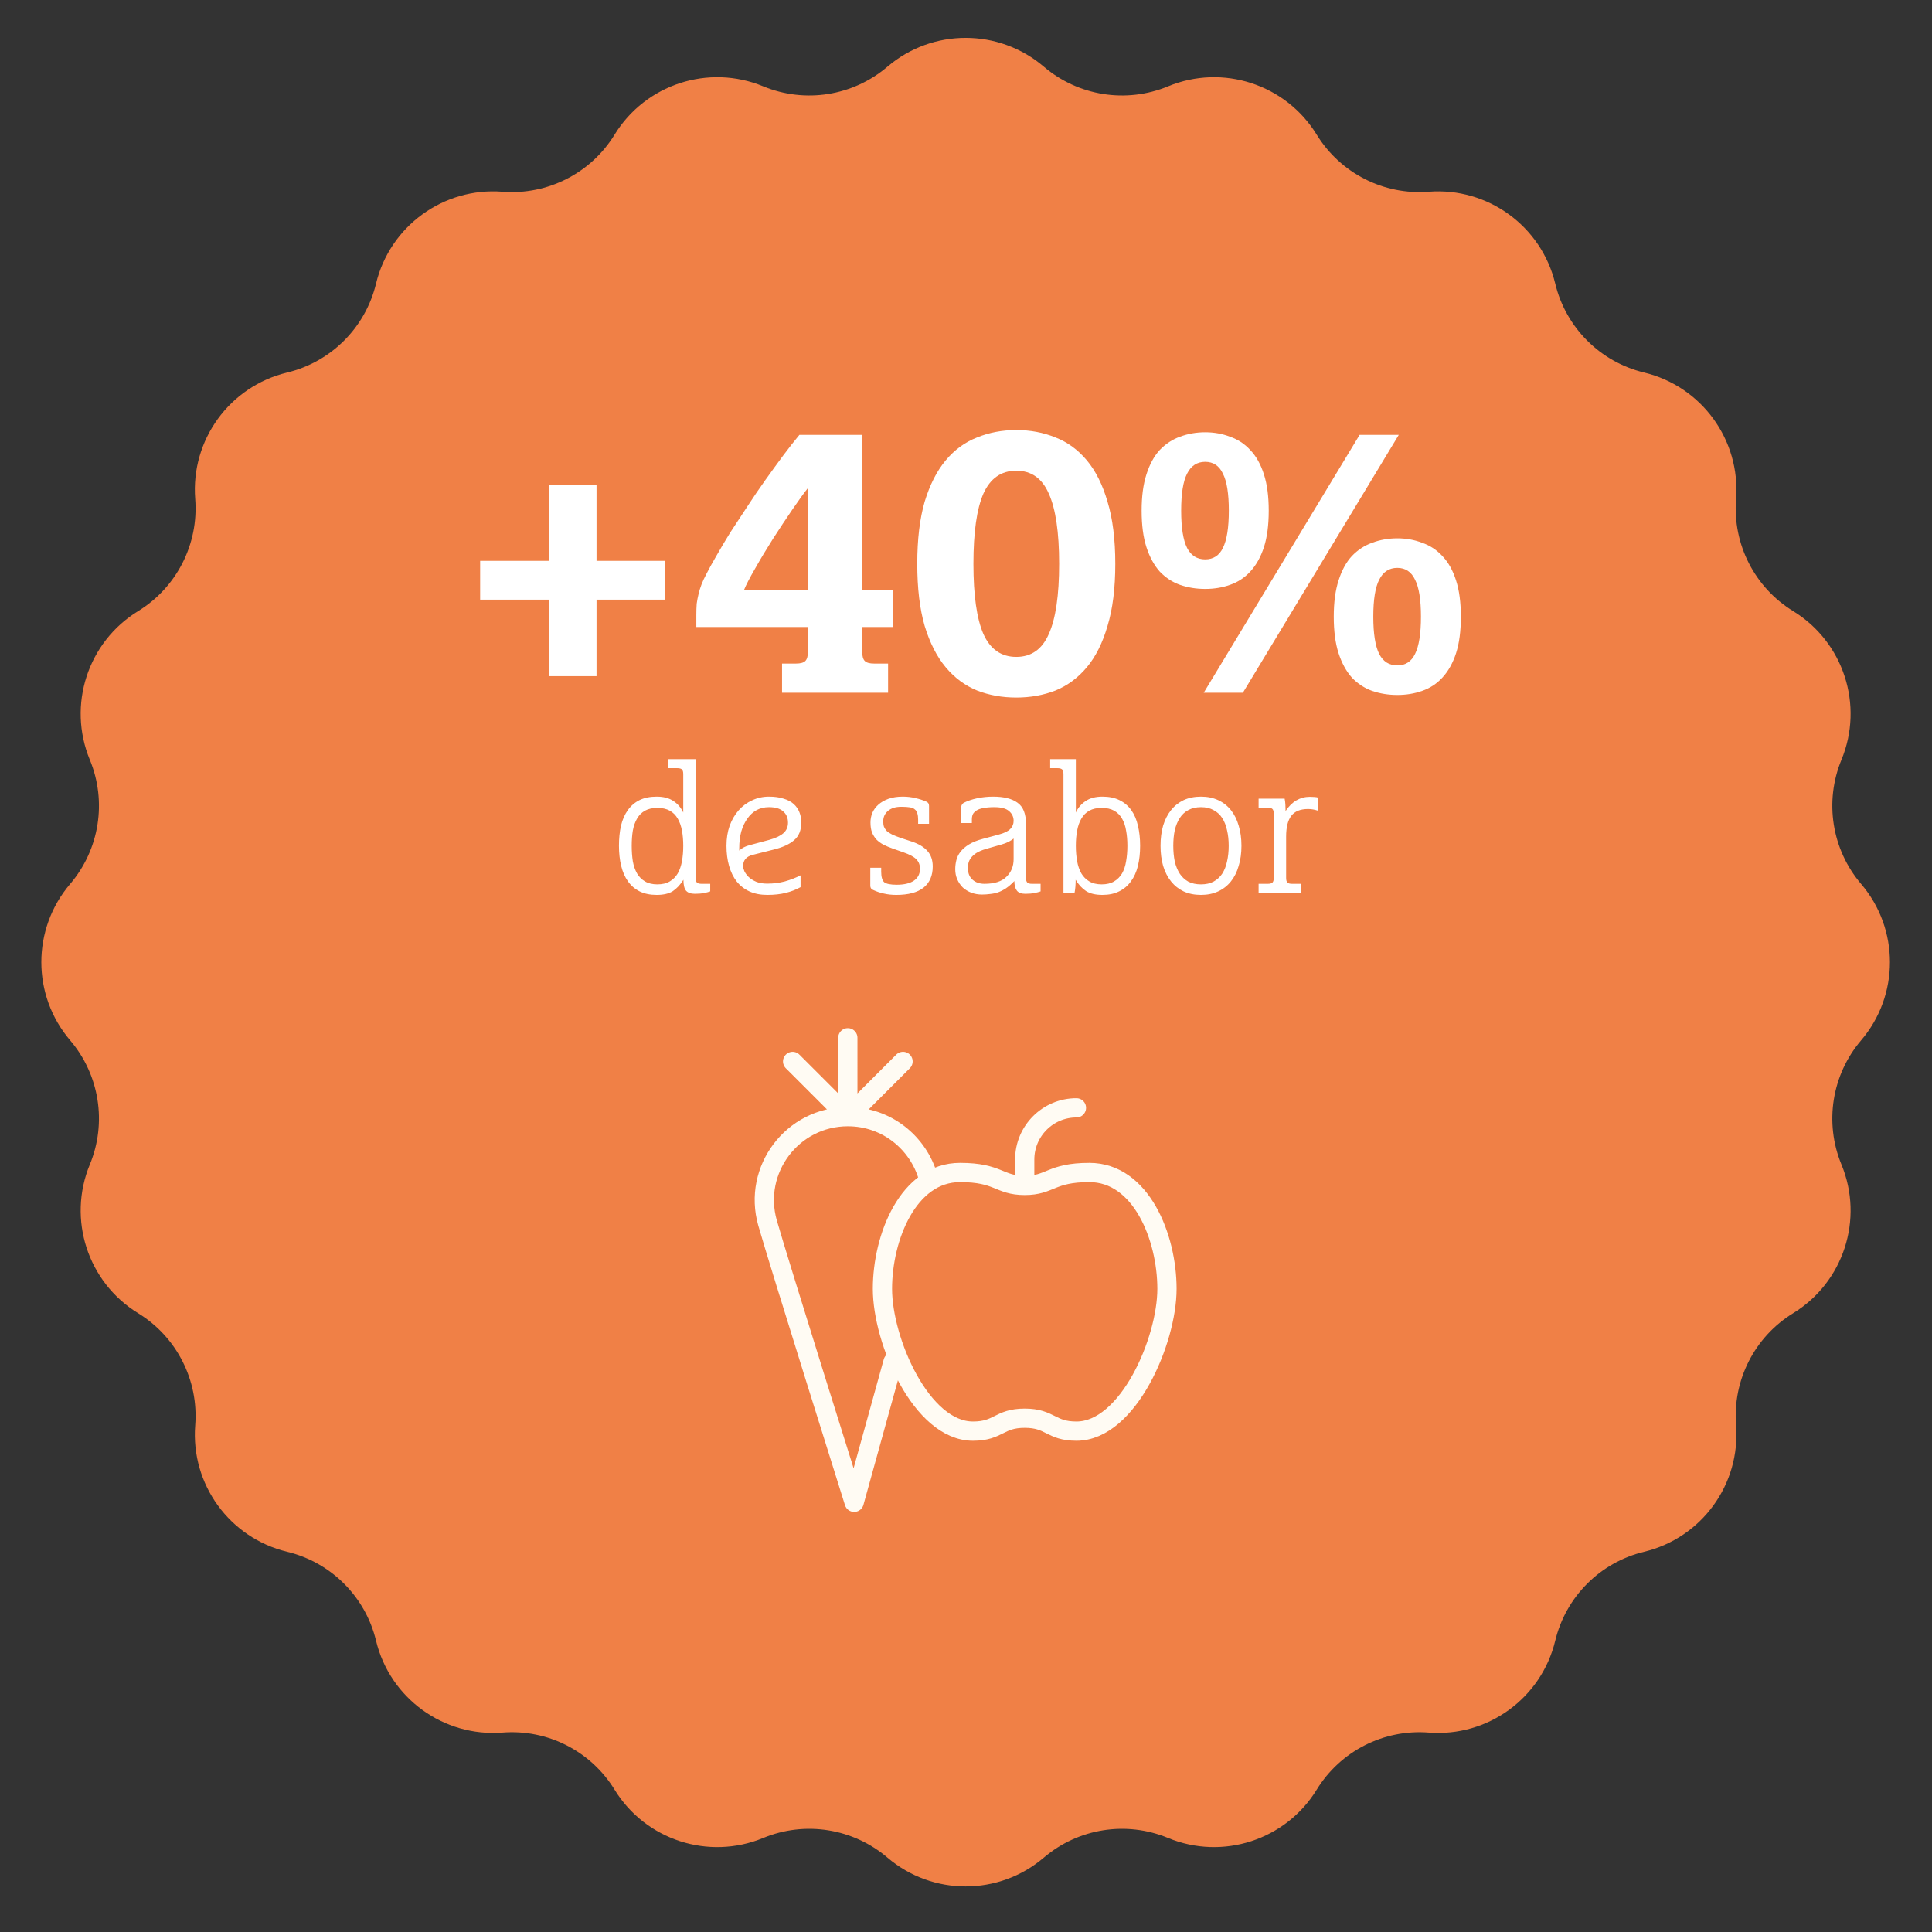
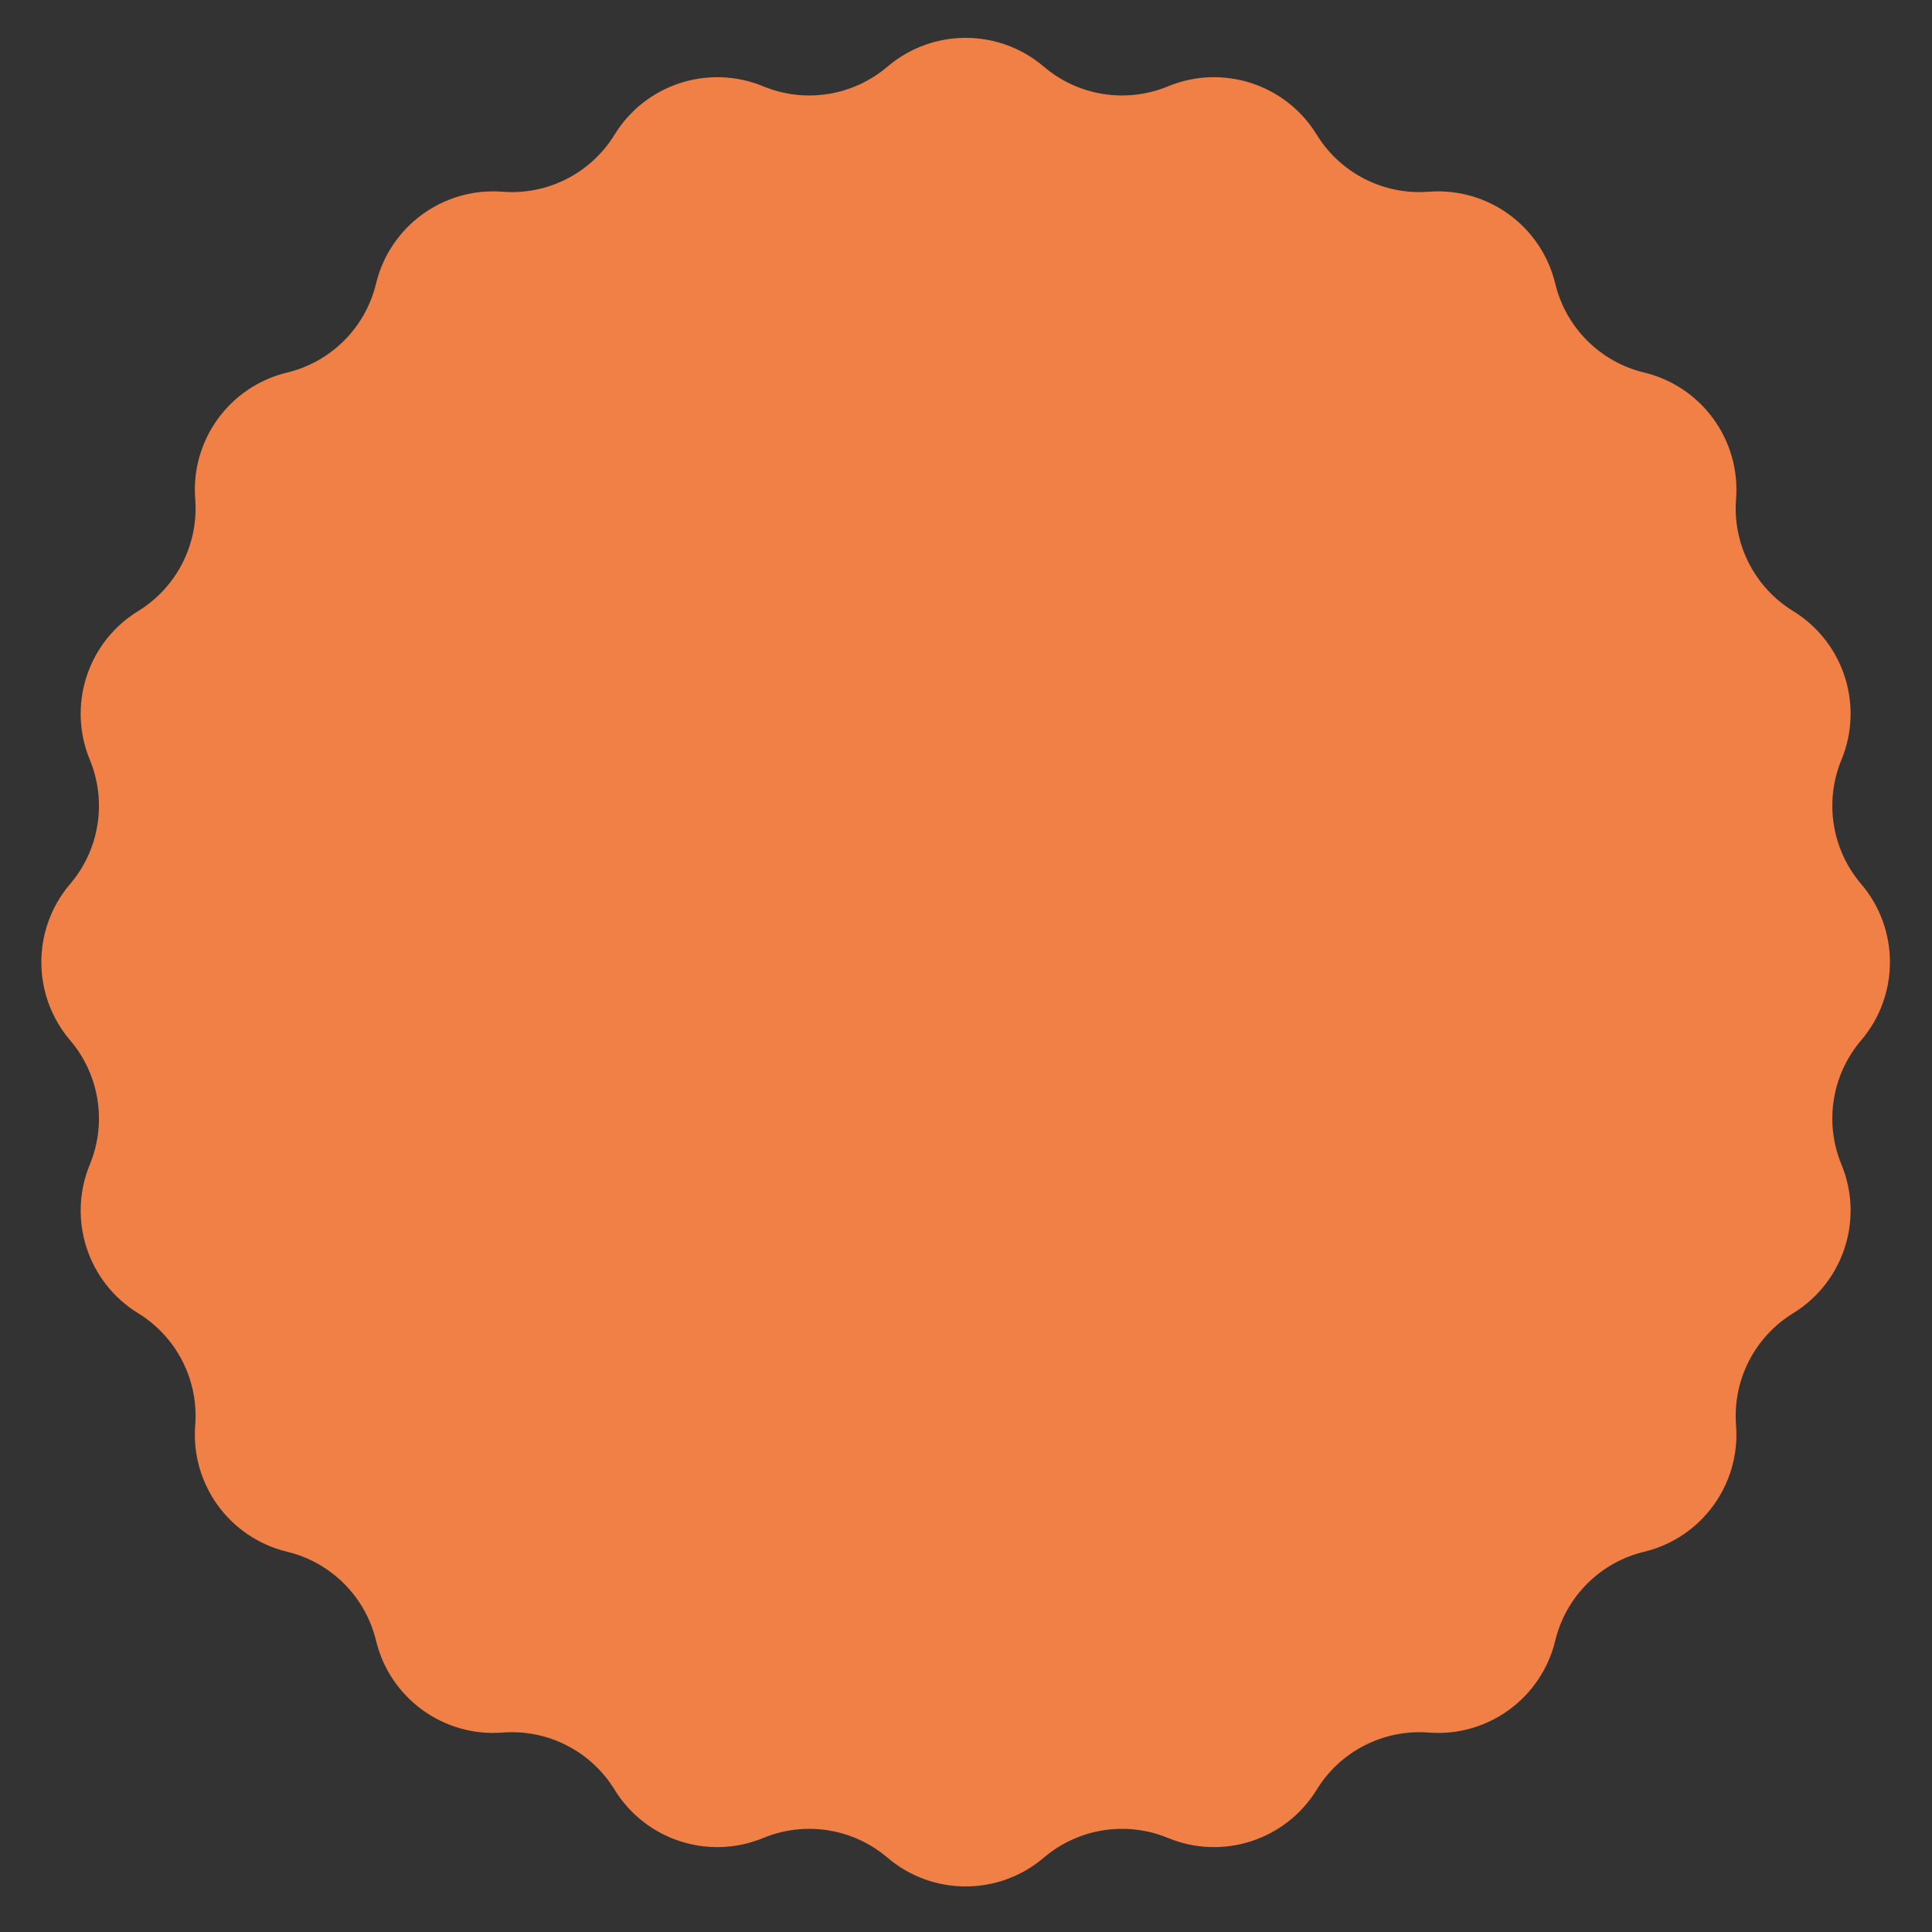
<svg xmlns="http://www.w3.org/2000/svg" width="251" height="251" viewBox="0 0 251 251" fill="none">
  <rect x="0" y="0" width="251" height="251" fill="#333333" stroke="none" />
  <path d="M115.297 8.66C121.148 3.671 129.758 3.671 135.61 8.66V8.66C140.082 12.473 146.313 13.46 151.745 11.216V11.216C158.852 8.279 167.04 10.939 171.063 17.493V17.493C174.138 22.501 179.76 25.366 185.619 24.909V24.909C193.286 24.312 200.251 29.373 202.053 36.849V36.849C203.429 42.563 207.89 47.024 213.604 48.4V48.4C221.08 50.202 226.141 57.167 225.544 64.834V64.834C225.087 70.693 227.952 76.315 232.96 79.39V79.39C239.514 83.413 242.175 91.601 239.237 98.708V98.708C236.993 104.14 237.98 110.371 241.793 114.844V114.844C246.783 120.695 246.783 129.305 241.793 135.156V135.156C237.98 139.629 236.993 145.86 239.237 151.292V151.292C242.175 158.399 239.514 166.587 232.96 170.61V170.61C227.952 173.685 225.087 179.307 225.544 185.166V185.166C226.141 192.833 221.08 199.798 213.604 201.6V201.6C207.89 202.976 203.429 207.437 202.053 213.151V213.151C200.251 220.627 193.286 225.688 185.619 225.091V225.091C179.76 224.634 174.138 227.499 171.063 232.507V232.507C167.04 239.061 158.852 241.721 151.745 238.784V238.784C146.313 236.54 140.082 237.527 135.61 241.34V241.34C129.758 246.329 121.148 246.329 115.297 241.34V241.34C110.824 237.527 104.593 236.54 99.162 238.784V238.784C92.054 241.721 83.866 239.061 79.843 232.507V232.507C76.768 227.499 71.147 224.634 65.287 225.091V225.091C57.62 225.688 50.655 220.627 48.853 213.151V213.151C47.477 207.437 43.016 202.976 37.302 201.6V201.6C29.826 199.798 24.765 192.833 25.362 185.166V185.166C25.819 179.307 22.955 173.685 17.946 170.61V170.61C11.392 166.587 8.732 158.399 11.669 151.292V151.292C13.914 145.86 12.927 139.629 9.113 135.156V135.156C4.124 129.305 4.124 120.695 9.113 114.844V114.844C12.927 110.371 13.914 104.14 11.669 98.708V98.708C8.732 91.601 11.392 83.413 17.946 79.39V79.39C22.954 76.315 25.819 70.693 25.362 64.834V64.834C24.765 57.167 29.826 50.202 37.302 48.4V48.4C43.016 47.024 47.477 42.563 48.853 36.849V36.849C50.655 29.373 57.62 24.312 65.287 24.909V24.909C71.147 25.366 76.768 22.501 79.843 17.493V17.493C83.866 10.939 92.054 8.279 99.162 11.216V11.216C104.593 13.46 110.824 12.473 115.297 8.66V8.66Z" fill="#F08046" />
-   <path d="M71.307 77.904H62.379V72.864H71.307V62.976H77.499V72.864H86.427V77.904H77.499V87.84H71.307V77.904ZM90.465 79.92C90.465 79.376 90.481 78.88 90.513 78.432C90.576 77.984 90.656 77.568 90.752 77.184C90.849 76.768 90.977 76.352 91.136 75.936C91.296 75.52 91.504 75.072 91.76 74.592C92.081 73.952 92.513 73.168 93.056 72.24C93.6 71.28 94.209 70.256 94.88 69.168C95.585 68.08 96.32 66.96 97.088 65.808C97.856 64.624 98.641 63.472 99.441 62.352C100.241 61.232 101.009 60.176 101.745 59.184C102.513 58.16 103.217 57.264 103.857 56.496H112.017V76.656H116.001V81.456H112.017V84.672C112.017 85.248 112.129 85.648 112.353 85.872C112.577 86.096 112.977 86.208 113.552 86.208H115.377V90H101.601V86.208H103.424C104.001 86.208 104.401 86.096 104.625 85.872C104.849 85.648 104.961 85.248 104.961 84.672V81.456H90.465V79.92ZM104.961 76.656V63.408C104.449 64.048 103.777 64.976 102.945 66.192C102.113 67.408 101.265 68.688 100.401 70.032C99.569 71.344 98.8 72.624 98.097 73.872C97.392 75.088 96.912 76.016 96.656 76.656H104.961ZM137.6 73.248C137.6 69.152 137.152 66.112 136.256 64.128C135.392 62.144 133.984 61.152 132.032 61.152C130.08 61.152 128.656 62.144 127.76 64.128C126.896 66.112 126.464 69.152 126.464 73.248C126.464 77.344 126.896 80.384 127.76 82.368C128.656 84.352 130.08 85.344 132.032 85.344C133.984 85.344 135.392 84.352 136.256 82.368C137.152 80.384 137.6 77.344 137.6 73.248ZM144.896 73.248C144.896 76.416 144.56 79.104 143.888 81.312C143.248 83.52 142.352 85.312 141.2 86.688C140.048 88.064 138.688 89.072 137.12 89.712C135.552 90.32 133.856 90.624 132.032 90.624C130.208 90.624 128.512 90.32 126.944 89.712C125.376 89.072 124.016 88.064 122.864 86.688C121.712 85.312 120.8 83.52 120.128 81.312C119.488 79.104 119.168 76.416 119.168 73.248C119.168 70.08 119.488 67.392 120.128 65.184C120.8 62.976 121.712 61.184 122.864 59.808C124.016 58.432 125.376 57.44 126.944 56.832C128.512 56.192 130.208 55.872 132.032 55.872C133.856 55.872 135.552 56.192 137.12 56.832C138.688 57.44 140.048 58.432 141.2 59.808C142.352 61.184 143.248 62.976 143.888 65.184C144.56 67.392 144.896 70.08 144.896 73.248ZM176.638 56.496H181.726L161.47 90H156.382L176.638 56.496ZM159.646 66.336C159.646 64.128 159.39 62.528 158.878 61.536C158.398 60.512 157.63 60 156.574 60C155.518 60 154.734 60.512 154.222 61.536C153.71 62.528 153.454 64.128 153.454 66.336C153.454 68.544 153.71 70.16 154.222 71.184C154.734 72.176 155.518 72.672 156.574 72.672C157.63 72.672 158.398 72.176 158.878 71.184C159.39 70.16 159.646 68.544 159.646 66.336ZM164.83 66.336C164.83 68.224 164.622 69.808 164.206 71.088C163.79 72.368 163.198 73.424 162.43 74.256C161.694 75.056 160.814 75.632 159.79 75.984C158.798 76.336 157.726 76.512 156.574 76.512C155.422 76.512 154.334 76.336 153.31 75.984C152.318 75.632 151.438 75.056 150.67 74.256C149.934 73.424 149.358 72.368 148.942 71.088C148.526 69.808 148.318 68.224 148.318 66.336C148.318 64.48 148.526 62.912 148.942 61.632C149.358 60.32 149.934 59.264 150.67 58.464C151.438 57.664 152.318 57.088 153.31 56.736C154.334 56.352 155.422 56.16 156.574 56.16C157.726 56.16 158.798 56.352 159.79 56.736C160.814 57.088 161.694 57.664 162.43 58.464C163.198 59.264 163.79 60.32 164.206 61.632C164.622 62.912 164.83 64.48 164.83 66.336ZM184.606 80.112C184.606 77.904 184.35 76.304 183.838 75.312C183.358 74.288 182.59 73.776 181.534 73.776C180.478 73.776 179.694 74.288 179.182 75.312C178.67 76.304 178.414 77.904 178.414 80.112C178.414 82.32 178.67 83.936 179.182 84.96C179.694 85.952 180.478 86.448 181.534 86.448C182.59 86.448 183.358 85.952 183.838 84.96C184.35 83.936 184.606 82.32 184.606 80.112ZM189.79 80.112C189.79 82 189.582 83.584 189.166 84.864C188.75 86.144 188.158 87.2 187.39 88.032C186.654 88.832 185.774 89.408 184.75 89.76C183.758 90.112 182.686 90.288 181.534 90.288C180.382 90.288 179.294 90.112 178.27 89.76C177.278 89.408 176.398 88.832 175.63 88.032C174.894 87.2 174.318 86.144 173.902 84.864C173.486 83.584 173.278 82 173.278 80.112C173.278 78.256 173.486 76.688 173.902 75.408C174.318 74.096 174.894 73.04 175.63 72.24C176.398 71.44 177.278 70.864 178.27 70.512C179.294 70.128 180.382 69.936 181.534 69.936C182.686 69.936 183.758 70.128 184.75 70.512C185.774 70.864 186.654 71.44 187.39 72.24C188.158 73.04 188.75 74.096 189.166 75.408C189.582 76.688 189.79 78.256 189.79 80.112Z" fill="white" />
-   <path d="M86.798 98.624L90.374 98.624V114.056C90.374 114.344 90.43 114.544 90.542 114.656C90.654 114.768 90.854 114.824 91.142 114.824H92.27V115.808C92.046 115.888 91.774 115.96 91.454 116.024C91.134 116.088 90.742 116.12 90.278 116.12C89.75 116.12 89.366 115.984 89.126 115.712C88.902 115.44 88.79 114.968 88.79 114.296C88.374 114.952 87.91 115.448 87.398 115.784C86.886 116.104 86.19 116.264 85.31 116.264C84.462 116.264 83.726 116.112 83.102 115.808C82.494 115.504 81.99 115.072 81.59 114.512C81.19 113.952 80.894 113.28 80.702 112.496C80.51 111.712 80.414 110.84 80.414 109.88C80.414 108.92 80.502 108.048 80.678 107.264C80.87 106.48 81.166 105.808 81.566 105.248C81.966 104.688 82.47 104.256 83.078 103.952C83.702 103.648 84.446 103.496 85.31 103.496C86.206 103.496 86.934 103.688 87.494 104.072C88.054 104.44 88.478 104.936 88.766 105.56V100.568C88.766 100.28 88.71 100.08 88.598 99.968C88.486 99.856 88.286 99.8 87.998 99.8H86.798V98.624ZM88.766 109.88C88.766 109.16 88.71 108.504 88.598 107.912C88.486 107.304 88.302 106.784 88.046 106.352C87.79 105.904 87.446 105.56 87.014 105.32C86.582 105.08 86.046 104.96 85.406 104.96C84.766 104.96 84.23 105.08 83.798 105.32C83.366 105.56 83.022 105.904 82.766 106.352C82.51 106.784 82.326 107.304 82.214 107.912C82.118 108.504 82.07 109.16 82.07 109.88C82.07 110.6 82.118 111.272 82.214 111.896C82.326 112.504 82.51 113.032 82.766 113.48C83.022 113.912 83.366 114.256 83.798 114.512C84.23 114.768 84.766 114.896 85.406 114.896C86.046 114.896 86.582 114.768 87.014 114.512C87.446 114.256 87.79 113.912 88.046 113.48C88.302 113.032 88.486 112.504 88.598 111.896C88.71 111.272 88.766 110.6 88.766 109.88ZM97.814 111.056C96.966 111.264 96.542 111.752 96.542 112.52C96.542 112.696 96.598 112.92 96.71 113.192C96.838 113.448 97.022 113.696 97.262 113.936C97.518 114.176 97.846 114.384 98.246 114.56C98.646 114.72 99.126 114.8 99.686 114.8C100.486 114.8 101.246 114.704 101.966 114.512C102.702 114.304 103.382 114.04 104.006 113.72V115.256C103.43 115.576 102.79 115.824 102.086 116C101.382 116.176 100.582 116.264 99.686 116.264C98.806 116.264 98.03 116.112 97.358 115.808C96.702 115.504 96.15 115.072 95.702 114.512C95.27 113.952 94.942 113.28 94.718 112.496C94.494 111.712 94.382 110.84 94.382 109.88C94.382 108.936 94.518 108.072 94.79 107.288C95.078 106.504 95.47 105.832 95.966 105.272C96.462 104.712 97.046 104.28 97.718 103.976C98.39 103.656 99.118 103.496 99.902 103.496C100.638 103.496 101.27 103.584 101.798 103.76C102.342 103.92 102.782 104.152 103.118 104.456C103.454 104.76 103.702 105.12 103.862 105.536C104.022 105.936 104.102 106.376 104.102 106.856C104.102 107.864 103.79 108.632 103.166 109.16C102.558 109.688 101.662 110.096 100.478 110.384L97.814 111.056ZM99.902 104.864C99.31 104.864 98.774 104.992 98.294 105.248C97.83 105.504 97.43 105.872 97.094 106.352C96.758 106.816 96.494 107.376 96.302 108.032C96.126 108.688 96.038 109.416 96.038 110.216V110.504C96.39 110.168 96.862 109.928 97.454 109.784L99.95 109.112C100.766 108.888 101.374 108.6 101.774 108.248C102.174 107.896 102.374 107.44 102.374 106.88C102.374 106.256 102.166 105.768 101.75 105.416C101.35 105.048 100.734 104.864 99.902 104.864ZM117.29 103.496C117.866 103.496 118.41 103.56 118.922 103.688C119.434 103.8 119.906 103.952 120.338 104.144C120.578 104.24 120.698 104.424 120.698 104.696V107.024H119.282V106.52C119.282 106.184 119.25 105.912 119.186 105.704C119.138 105.48 119.034 105.304 118.874 105.176C118.73 105.032 118.514 104.936 118.226 104.888C117.938 104.84 117.554 104.816 117.074 104.816C116.354 104.816 115.786 104.992 115.37 105.344C114.954 105.696 114.746 106.152 114.746 106.712C114.746 106.984 114.778 107.216 114.842 107.408C114.922 107.6 115.042 107.784 115.202 107.96C115.378 108.12 115.61 108.272 115.898 108.416C116.202 108.56 116.586 108.712 117.05 108.872L118.442 109.328C119.354 109.632 120.034 110.04 120.482 110.552C120.946 111.064 121.178 111.736 121.178 112.568C121.178 113.768 120.778 114.688 119.978 115.328C119.178 115.952 118.002 116.264 116.45 116.264C115.874 116.264 115.346 116.208 114.866 116.096C114.386 116 113.906 115.84 113.426 115.616C113.186 115.52 113.066 115.336 113.066 115.064V112.736H114.482V113.24C114.482 113.912 114.61 114.368 114.866 114.608C115.138 114.832 115.682 114.944 116.498 114.944C117.458 114.944 118.202 114.768 118.73 114.416C119.258 114.048 119.522 113.536 119.522 112.88C119.522 112.368 119.362 111.952 119.042 111.632C118.738 111.312 118.17 111.008 117.338 110.72L115.97 110.24C115.522 110.08 115.122 109.912 114.77 109.736C114.418 109.544 114.114 109.32 113.858 109.064C113.618 108.792 113.426 108.48 113.282 108.128C113.154 107.776 113.09 107.352 113.09 106.856C113.09 106.424 113.17 106.008 113.33 105.608C113.506 105.208 113.762 104.856 114.098 104.552C114.45 104.232 114.89 103.976 115.418 103.784C115.946 103.592 116.57 103.496 117.29 103.496ZM124.846 105.104C124.846 104.704 124.974 104.432 125.23 104.288C125.71 104.048 126.278 103.856 126.934 103.712C127.606 103.568 128.302 103.496 129.022 103.496C130.414 103.496 131.47 103.76 132.19 104.288C132.926 104.8 133.294 105.728 133.294 107.072V114.056C133.294 114.344 133.35 114.544 133.462 114.656C133.574 114.768 133.774 114.824 134.062 114.824H135.19V115.808C134.966 115.888 134.694 115.96 134.374 116.024C134.054 116.088 133.662 116.12 133.198 116.12C132.67 116.12 132.302 115.976 132.094 115.688C131.886 115.4 131.782 114.992 131.782 114.464C131.414 114.848 131.054 115.16 130.702 115.4C130.366 115.624 130.022 115.8 129.67 115.928C129.334 116.04 128.99 116.112 128.638 116.144C128.286 116.192 127.934 116.216 127.582 116.216C127.086 116.216 126.622 116.136 126.19 115.976C125.774 115.816 125.406 115.592 125.086 115.304C124.782 115 124.542 114.648 124.366 114.248C124.19 113.848 124.102 113.408 124.102 112.928C124.102 112.528 124.15 112.136 124.246 111.752C124.342 111.368 124.518 111.008 124.774 110.672C125.046 110.32 125.414 110 125.878 109.712C126.342 109.424 126.934 109.184 127.654 108.992L129.79 108.416C130.494 108.224 130.982 107.984 131.254 107.696C131.542 107.408 131.686 107.056 131.686 106.64C131.686 106.144 131.494 105.728 131.11 105.392C130.726 105.04 130.086 104.864 129.19 104.864C128.614 104.864 128.134 104.904 127.75 104.984C127.382 105.048 127.086 105.152 126.862 105.296C126.638 105.44 126.478 105.608 126.382 105.8C126.302 105.992 126.262 106.208 126.262 106.448V106.928H124.846V105.104ZM131.686 108.944C131.51 109.088 131.286 109.232 131.014 109.376C130.758 109.504 130.462 109.616 130.126 109.712L128.11 110.288C127.566 110.448 127.134 110.632 126.814 110.84C126.51 111.048 126.278 111.264 126.118 111.488C125.958 111.712 125.854 111.944 125.806 112.184C125.774 112.424 125.758 112.648 125.758 112.856C125.758 113.464 125.958 113.944 126.358 114.296C126.758 114.648 127.27 114.824 127.894 114.824C129.19 114.824 130.142 114.52 130.75 113.912C131.374 113.304 131.686 112.544 131.686 111.632V108.944ZM136.434 98.624H139.77V105.56C140.058 104.936 140.482 104.44 141.042 104.072C141.602 103.688 142.33 103.496 143.226 103.496C144.09 103.496 144.826 103.648 145.434 103.952C146.058 104.256 146.57 104.688 146.97 105.248C147.37 105.808 147.658 106.48 147.834 107.264C148.026 108.048 148.122 108.92 148.122 109.88C148.122 110.84 148.026 111.712 147.834 112.496C147.642 113.28 147.338 113.952 146.922 114.512C146.522 115.072 146.01 115.504 145.386 115.808C144.778 116.112 144.058 116.264 143.226 116.264C142.33 116.264 141.618 116.096 141.09 115.76C140.562 115.408 140.114 114.92 139.746 114.296C139.746 114.952 139.698 115.52 139.602 116H138.162V100.568C138.162 100.28 138.106 100.08 137.994 99.968C137.882 99.856 137.682 99.8 137.394 99.8H136.434V98.624ZM139.77 109.88C139.77 110.6 139.826 111.272 139.938 111.896C140.05 112.504 140.234 113.032 140.49 113.48C140.746 113.912 141.09 114.256 141.522 114.512C141.954 114.768 142.49 114.896 143.13 114.896C143.77 114.896 144.306 114.768 144.738 114.512C145.17 114.256 145.514 113.912 145.77 113.48C146.026 113.032 146.202 112.504 146.298 111.896C146.41 111.272 146.466 110.6 146.466 109.88C146.466 109.16 146.41 108.504 146.298 107.912C146.202 107.304 146.026 106.784 145.77 106.352C145.514 105.904 145.17 105.56 144.738 105.32C144.306 105.08 143.77 104.96 143.13 104.96C142.49 104.96 141.954 105.08 141.522 105.32C141.09 105.56 140.746 105.904 140.49 106.352C140.234 106.784 140.05 107.304 139.938 107.912C139.826 108.504 139.77 109.16 139.77 109.88ZM159.629 109.88C159.629 109.144 159.557 108.472 159.413 107.864C159.285 107.256 159.077 106.728 158.789 106.28C158.501 105.832 158.125 105.488 157.661 105.248C157.213 104.992 156.669 104.864 156.029 104.864C155.389 104.864 154.837 104.992 154.373 105.248C153.925 105.488 153.557 105.832 153.269 106.28C152.981 106.728 152.765 107.256 152.621 107.864C152.493 108.472 152.429 109.144 152.429 109.88C152.429 110.616 152.493 111.296 152.621 111.92C152.765 112.528 152.981 113.056 153.269 113.504C153.557 113.936 153.925 114.28 154.373 114.536C154.837 114.776 155.389 114.896 156.029 114.896C156.669 114.896 157.213 114.776 157.661 114.536C158.125 114.28 158.501 113.936 158.789 113.504C159.077 113.056 159.285 112.528 159.413 111.92C159.557 111.296 159.629 110.616 159.629 109.88ZM161.285 109.88C161.285 110.84 161.165 111.712 160.925 112.496C160.701 113.28 160.365 113.952 159.917 114.512C159.469 115.072 158.917 115.504 158.261 115.808C157.605 116.112 156.861 116.264 156.029 116.264C155.181 116.264 154.429 116.112 153.773 115.808C153.133 115.504 152.589 115.072 152.141 114.512C151.693 113.952 151.349 113.28 151.109 112.496C150.885 111.712 150.773 110.84 150.773 109.88C150.773 108.92 150.885 108.048 151.109 107.264C151.349 106.48 151.693 105.808 152.141 105.248C152.589 104.688 153.133 104.256 153.773 103.952C154.429 103.648 155.181 103.496 156.029 103.496C156.861 103.496 157.605 103.648 158.261 103.952C158.917 104.256 159.469 104.688 159.917 105.248C160.365 105.808 160.701 106.48 160.925 107.264C161.165 108.048 161.285 108.92 161.285 109.88ZM163.514 114.824H164.714C165.002 114.824 165.202 114.768 165.314 114.656C165.426 114.544 165.482 114.344 165.482 114.056V105.704C165.482 105.416 165.426 105.216 165.314 105.104C165.202 104.992 165.002 104.936 164.714 104.936H163.514V103.76H166.898C166.946 104 166.978 104.256 166.994 104.528C167.01 104.8 167.018 105.08 167.018 105.368C167.434 104.744 167.906 104.28 168.434 103.976C168.962 103.672 169.538 103.52 170.162 103.52C170.402 103.52 170.61 103.528 170.786 103.544C170.978 103.56 171.122 103.584 171.218 103.616V105.32C170.786 105.176 170.362 105.104 169.946 105.104C168.938 105.104 168.21 105.4 167.762 105.992C167.314 106.568 167.09 107.472 167.09 108.704V114.056C167.09 114.344 167.146 114.544 167.258 114.656C167.37 114.768 167.57 114.824 167.858 114.824H169.058V116H163.514V114.824Z" fill="white" />
-   <path d="M133.127 154.007C129.766 154.007 129.766 152.327 124.726 152.327C118.005 152.327 114.645 160.727 114.645 167.448C114.645 174.169 119.685 185.93 126.406 185.93C129.766 185.93 129.766 184.25 133.127 184.25C136.487 184.25 136.487 185.93 139.847 185.93C146.568 185.93 151.609 174.169 151.609 167.448C151.609 160.727 148.248 152.327 141.528 152.327C136.487 152.327 136.487 154.007 133.127 154.007ZM133.127 154.007V150.646C133.127 146.935 136.136 143.926 139.847 143.926" stroke="#FFFBF3" stroke-width="2.5" stroke-linecap="round" stroke-linejoin="round" />
-   <path d="M110.148 145.072C102.952 145.072 97.752 151.952 99.715 158.875C101.177 164.028 110.971 195.173 110.971 195.173L116.024 176.923M110.148 145.072C115.234 145.072 119.322 148.509 120.59 152.968M110.148 145.072L110.147 134.824M110.148 145.072L102.974 137.899M110.148 145.072L117.321 137.898" stroke="#FFFBF3" stroke-width="2.5" stroke-linecap="round" stroke-linejoin="round" />
</svg>